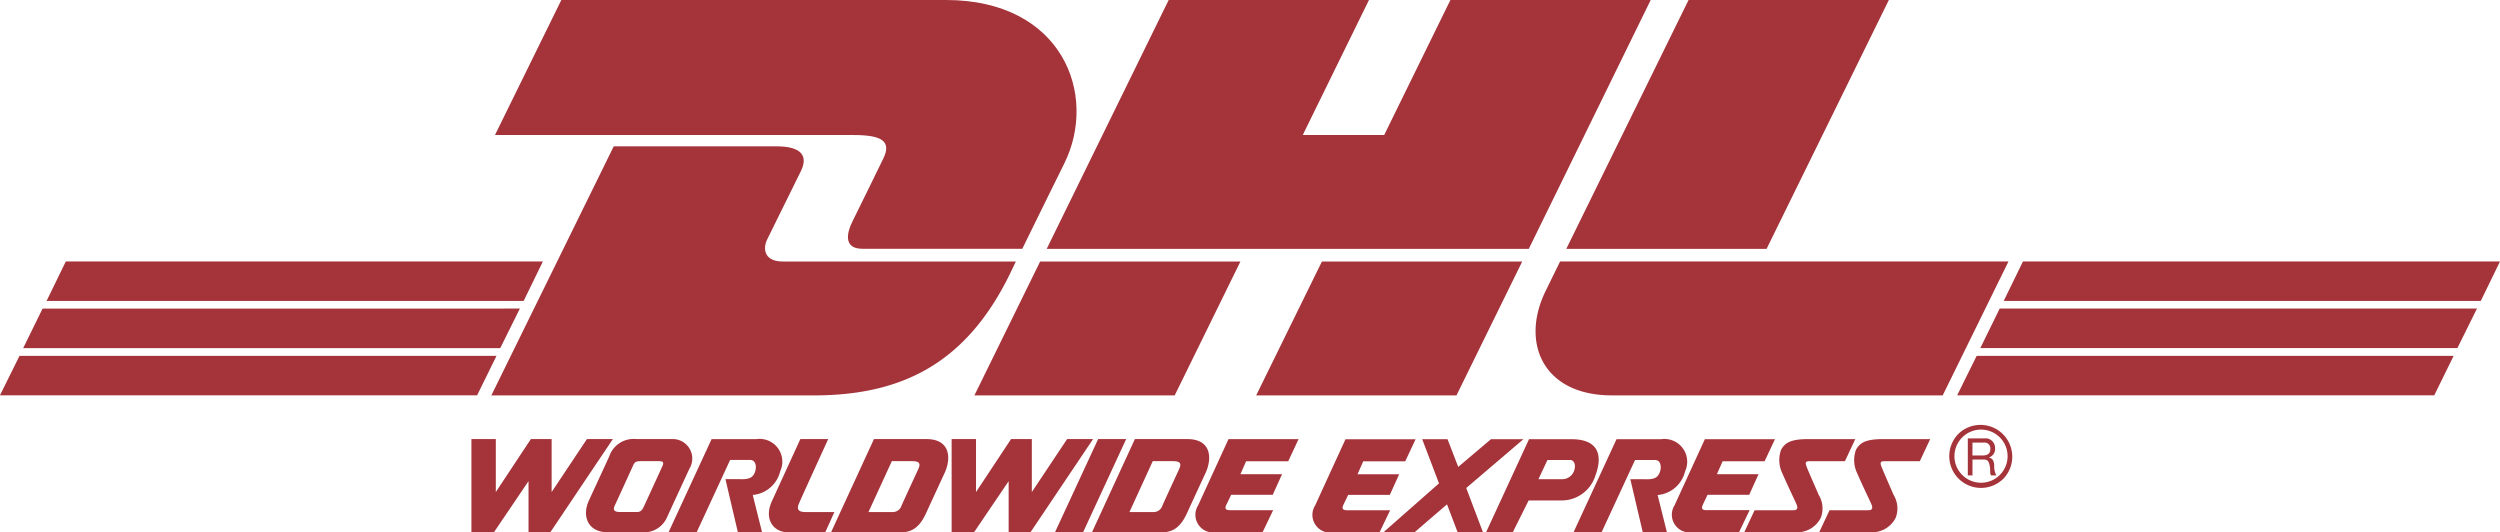
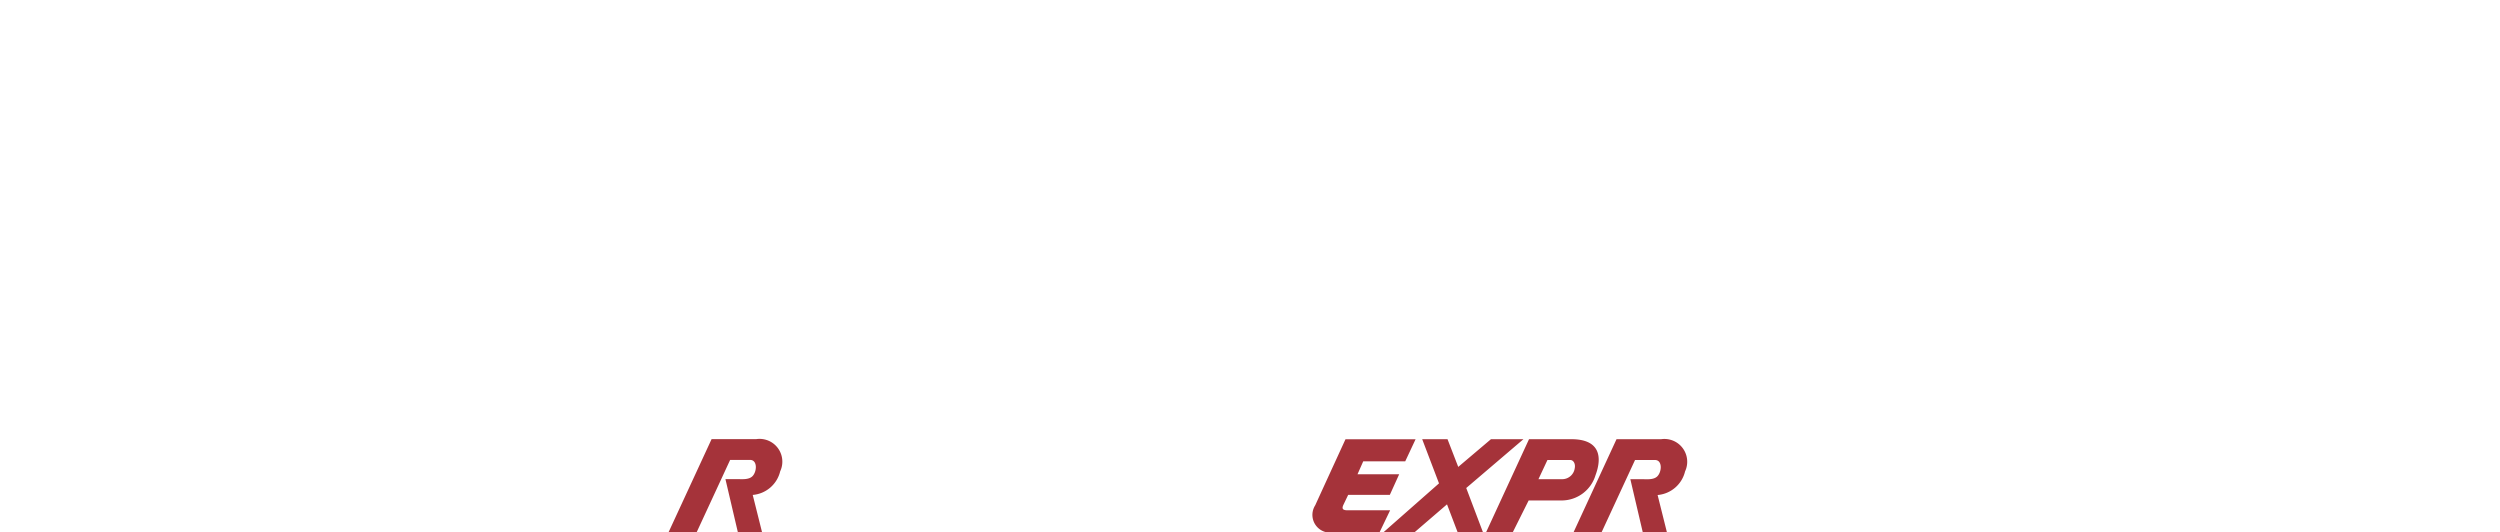
<svg xmlns="http://www.w3.org/2000/svg" width="154.777" height="32.957" viewBox="0 0 154.777 32.957">
  <g id="dhl_logo" transform="translate(-7.489 -68.4)">
-     <path id="Path_1402" data-name="Path 1402" d="M75.946,93.071c1.154-2.346,2.159-4.4,2.6-5.282,2.1-4.223-.087-10.122-7.326-10.122H47.409L43.3,86.027H65.5c1.738,0,2.366.374,1.846,1.448-.507,1.05-1.616,3.295-1.918,3.908-.374.76-.531,1.686.627,1.686Z" transform="translate(-5.167 -9.267)" fill="#a5333a" fill-rule="evenodd" />
-     <path id="Path_1403" data-name="Path 1403" d="M56.977,93.857c-1.158,0-1.258-.784-.977-1.362.238-.491,1.8-3.644,2.087-4.235.374-.763.266-1.532-1.52-1.532H46.5l-7.577,15.419H58.883c5.453,0,9.423-1.978,12.125-7.479.133-.272.261-.549.389-.81H56.977Zm15.923,0-4.07,8.289h12.4L85.3,93.857Zm17.445,0-4.07,8.289h12.4l4.071-8.289Zm12.808-.784L110.7,77.667H98.3L94.2,86.027H89.158l4.1-8.36h-12.4L73.306,93.074Zm9.892-15.407h12.4l-7.57,15.407h-12.4l7.57-15.407Zm-7.955,16.19h27.76l-4.071,8.289H108.3c-4.271,0-5.652-3.254-4.127-6.417.171-.351.916-1.871.916-1.871Zm-62.976,0L40.923,96.3H11.387l1.191-2.444Zm-1.424,2.915-1.215,2.448H9.94l1.2-2.448ZM39.242,99.7l-1.2,2.443H8.5L9.711,99.7Zm124.039-5.846L162.091,96.3H132.555l1.191-2.444Zm-1.424,2.915-1.214,2.448H131.108l1.2-2.448h29.553ZM160.41,99.7l-1.2,2.443H129.673L130.88,99.7Zm-114.2,6.26a1.6,1.6,0,0,1,1.7-1.11h2.234a1.206,1.206,0,0,1,1.044,1.832c-.29.63-1.2,2.592-1.382,3a1.564,1.564,0,0,1-1.576.939H46.134c-1.237,0-1.614-1-1.173-1.96.351-.764.979-2.118,1.245-2.7Zm1.471.571c-.076.162-.98,2.145-1.109,2.418s-.073.418.337.418h1.029c.24,0,.329-.121.45-.386.091-.2.989-2.147,1.125-2.451s-.016-.313-.306-.313H48.192c-.354,0-.4.072-.514.313Zm10.373-1.68s-1.473,3.22-1.76,3.841c-.514,1.118.1,1.928.989,1.928h2.314l.565-1.252H58.372c-.563,0-.511-.277-.386-.571.16-.377,1.792-3.945,1.792-3.945Zm4.557,0h3.246c1.495,0,1.542,1.2,1.133,2.09-.3.648-.869,1.878-1.149,2.491-.378.827-.836,1.189-1.542,1.189H59.955Zm-.336,4.517H63.8a.563.563,0,0,0,.514-.386c.089-.21.876-1.913,1.029-2.243s.144-.521-.37-.521H63.718l-1.447,3.15Zm6.538,1.252H67.42v-5.769h1.51v3.279l2.169-3.279h1.286v3.279l2.185-3.279h1.607L72.3,110.623h-1.35v-3.165l-2.145,3.165Zm-29.73,0H37.69v-5.769H39.2v3.279l2.17-3.279h1.286v3.279l2.185-3.279h1.606l-3.872,5.769h-1.35v-3.165Zm37.408-5.769h1.735l-2.668,5.769H73.819Zm2.274,0h3.246c1.495,0,1.543,1.2,1.133,2.09-.3.648-.87,1.878-1.149,2.491-.378.827-.836,1.189-1.543,1.189H76.109Zm-.336,4.517H79.95a.564.564,0,0,0,.514-.386c.088-.21.875-1.913,1.028-2.243s.145-.521-.369-.521H79.872Zm6.005-.459.292-.61H87.3l.578-1.276H85.3l.353-.8h2.606l.64-1.368H84.561s-1.6,3.485-1.872,4.084a1.1,1.1,0,0,0,1.085,1.686h2.893l.659-1.373H84.641c-.313,0-.3-.145-.21-.339Z" transform="translate(-1.015 -9.267)" fill="#a5333a" fill-rule="evenodd" />
    <path id="Path_1404" data-name="Path 1404" d="M58.171,108.537h2.764a1.41,1.41,0,0,1,1.479,1.994,1.914,1.914,0,0,1-1.7,1.462l.579,2.314H59.795l-.771-3.294h.707c.273,0,.731.056.964-.177.289-.289.321-1.011-.144-1.011H59.315l-2.075,4.483H55.5l2.667-5.77ZM97.286,112.6l.292-.61h2.579l.579-1.276h-2.58l.354-.8h2.6l.642-1.368h-4.34s-1.6,3.485-1.871,4.084a1.1,1.1,0,0,0,1.085,1.686h2.891l.659-1.373H97.5C97.185,112.933,97.2,112.789,97.286,112.6Zm2.469,1.711,3.447-3.034-1.041-2.735h1.568l.664,1.716,2.026-1.716h2.011l-3.542,3.022,1.039,2.747h-1.568l-.661-1.736-2.019,1.736Zm14.437-5.769h2.764a1.411,1.411,0,0,1,1.48,1.994,1.915,1.915,0,0,1-1.7,1.462l.578,2.314h-1.495l-.771-3.294h.707c.274,0,.731.056.963-.177.289-.289.321-1.011-.144-1.011h-1.235l-2.076,4.483h-1.736Zm-8.079,5.769,2.662-5.769h2.62c1.753,0,1.928,1.077,1.495,2.234a2.19,2.19,0,0,1-2.088,1.559h-2.05l-.987,1.976h-1.651Zm3.247-3.294h1.505a.783.783,0,0,0,.74-.675c.055-.262-.065-.514-.289-.514h-1.4l-.557,1.189Z" transform="translate(-6.623 -12.951)" fill="#a5333a" fill-rule="evenodd" />
-     <path id="Path_1405" data-name="Path 1405" d="M127.955,112.589l.292-.61h2.579l.578-1.276h-2.579l.354-.8h2.6l.642-1.368h-4.34s-1.6,3.485-1.871,4.084A1.1,1.1,0,0,0,127.3,114.3h2.893l.659-1.373h-2.683c-.312,0-.3-.145-.21-.339Zm9.44-4.058h-2.924c-1.11,0-1.431.242-1.672.661a1.879,1.879,0,0,0,.065,1.429c.22.5.53,1.173.819,1.783.129.274.24.53-.129.53H131.16l-.642,1.366h3.246a1.639,1.639,0,0,0,1.495-.9,1.615,1.615,0,0,0-.129-1.413c-.159-.37-.563-1.285-.707-1.639-.122-.3-.177-.449.129-.449h2.2l.641-1.369Zm4.637,0h-2.926c-1.108,0-1.429.242-1.67.661a1.869,1.869,0,0,0,.063,1.429c.22.5.53,1.173.821,1.783.129.274.24.53-.129.53H135.8l-.643,1.366H138.4a1.639,1.639,0,0,0,1.495-.9,1.609,1.609,0,0,0-.129-1.413c-.159-.37-.563-1.285-.707-1.639-.122-.3-.177-.449.129-.449h2.2l.642-1.369Zm2.328-.045h1.025a.591.591,0,0,1,.662.6.55.55,0,0,1-.379.581v.007c.255.05.306.247.327.471a1.232,1.232,0,0,0,.129.633H145.8c-.081-.092-.036-.341-.079-.565s-.083-.417-.363-.417h-.709v.98h-.289v-2.294h0Zm.895,1.059c.272,0,.5-.074.5-.408a.354.354,0,0,0-.388-.392h-.72v.8h.605Z" transform="translate(-15.042 -12.945)" fill="#a5333a" fill-rule="evenodd" />
-     <path id="Path_1406" data-name="Path 1406" d="M147.5,111.113a1.645,1.645,0,0,0,1.164-.48v0a1.646,1.646,0,0,0,0-2.327v0a1.646,1.646,0,0,0-2.327,0,0,0,0,0,0,0,0,1.645,1.645,0,0,0,1.164,2.808Zm1.391-.255a1.967,1.967,0,0,1-2.781,0h0a1.969,1.969,0,0,1,0-2.781h0a1.967,1.967,0,0,1,2.781,2.781Z" transform="translate(-17.365 -12.827)" fill="#a5333a" />
  </g>
</svg>